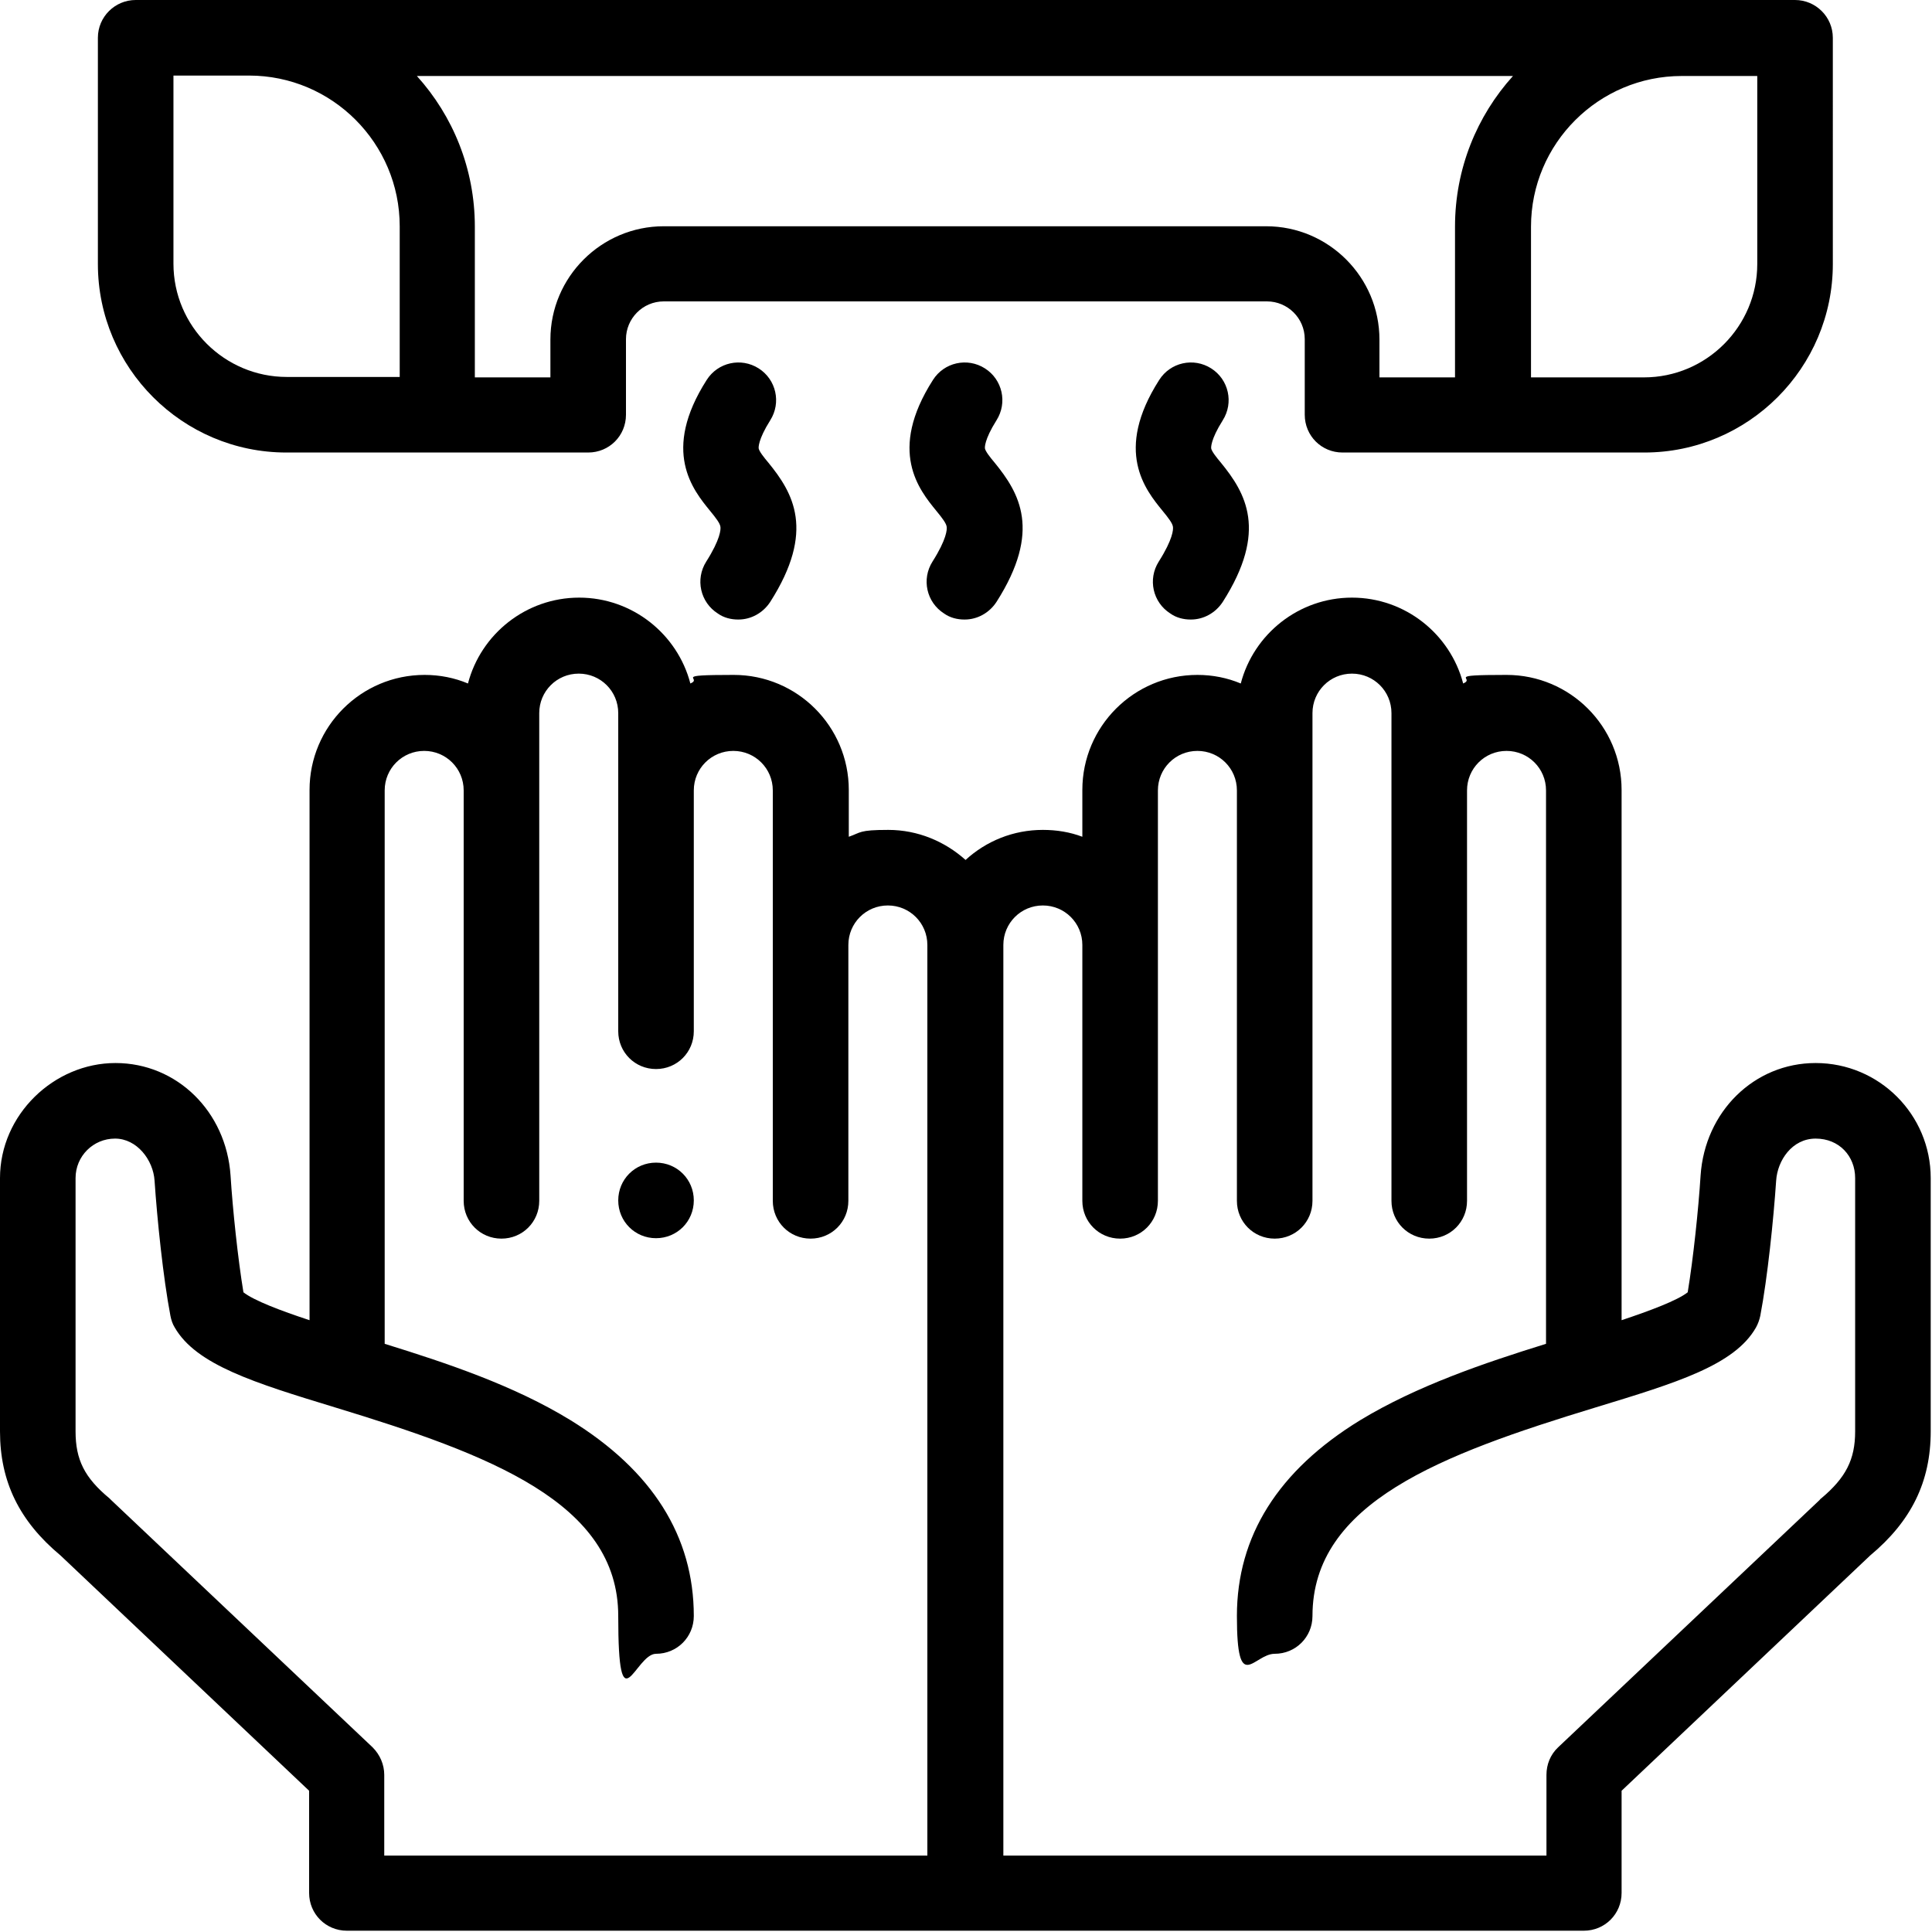
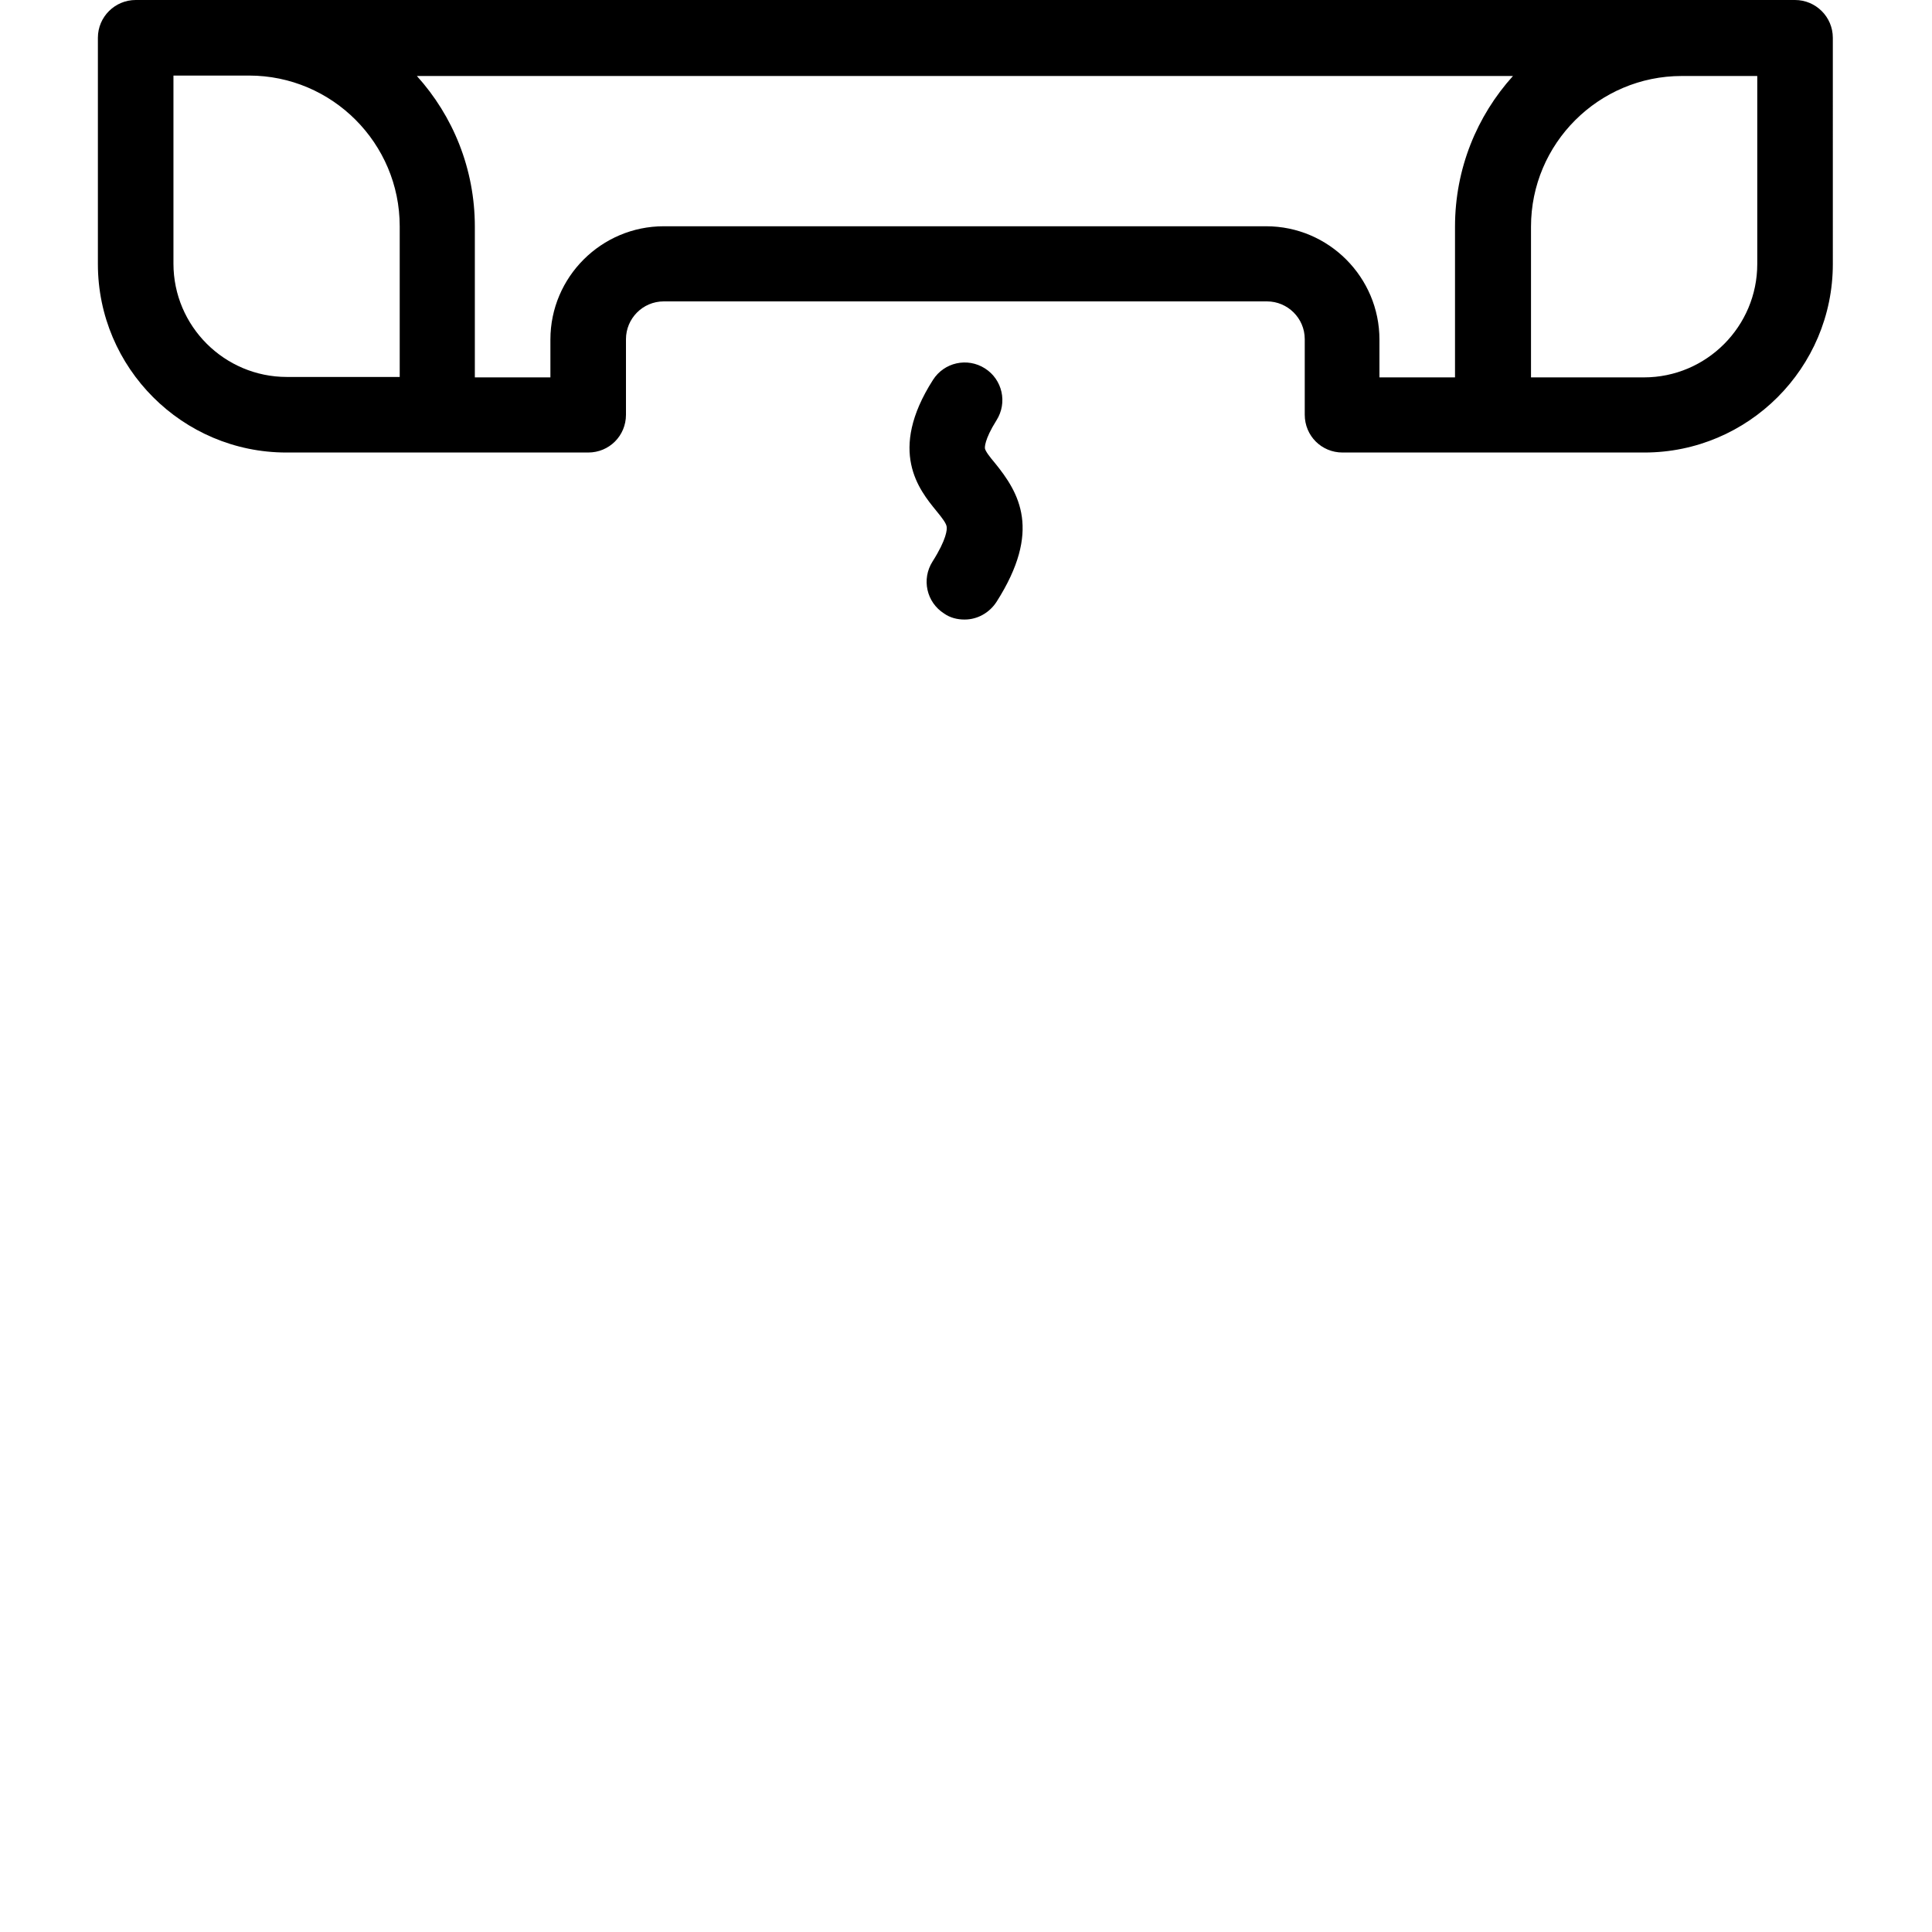
<svg xmlns="http://www.w3.org/2000/svg" id="Capa_1" version="1.1" viewBox="0 0 450 450">
  <path d="M393.8,300.4h0s0,0,0,0Z" />
  <path d="M55.9,300.4h0Z" />
-   <path d="M422.9,247.6c-14.3,0-25.8,11.3-26.8,26.2-.5,7.9-1.7,19.3-3,27.2-2.4,1.9-8.8,4.3-15.4,6.5v-123.5c0-14.8-12-26.8-26.8-26.8s-7,.7-10.1,2c-3-11.5-13.5-20-25.9-20s-22.9,8.5-25.9,20c-3.1-1.3-6.5-2-10.1-2-14.8,0-26.8,12-26.8,26.8v10.9c-2.9-1.1-6-1.6-9.2-1.6-6.9,0-13.2,2.6-18,7-4.8-4.3-11.1-7-18-7s-6.3.6-9.2,1.6v-10.9c0-14.8-12-26.8-26.8-26.8s-7,.7-10.1,2c-3-11.5-13.5-20-25.9-20s-22.9,8.5-25.9,20c-3.1-1.3-6.5-2-10.1-2-14.8,0-26.8,12-26.8,26.8v123.5c-6.7-2.2-13-4.6-15.4-6.5-1.3-7.9-2.5-19.3-3-27.2-1-14.9-12.5-26.2-26.8-26.2S0,259.6,0,274.4v59c0,11.7,4.5,20.9,14.1,28.9l57.9,54.8v23.8c0,4.9,3.9,8.8,8.8,8.8h288.1c4.9,0,8.8-3.9,8.8-8.8v-23.8l57.9-54.8c9.6-8,14.1-17.2,14.1-28.9v-59c0-14.8-12-26.8-26.8-26.8ZM86.8,407l-60.9-57.6c-.1-.1-.3-.3-.4-.4-5.8-4.8-7.9-9-7.9-15.6v-59c0-5.1,4.1-9.2,9.2-9.2s8.9,5,9.2,9.8c.6,8.9,2,22.6,3.7,31.5.2,1,.5,1.9,1,2.7,5,8.7,18.6,12.9,37.3,18.6,36.1,11,66,22.2,66,48.6s3.9,8.8,8.8,8.8,8.8-3.9,8.8-8.8c0-18.6-9.7-33.9-28.7-45.6-13.2-8.1-28.8-13.3-43.3-17.8v-128.9c0-5.1,4.1-9.2,9.2-9.2s9.2,4.1,9.2,9.2v95.6c0,4.9,3.9,8.8,8.8,8.8s8.8-3.9,8.8-8.8v-95.6h0v-18c0-5.1,4.1-9.2,9.2-9.2s9.2,4.1,9.2,9.2v18h0v56.1c0,4.9,3.9,8.8,8.8,8.8s8.8-3.9,8.8-8.8v-56.1h0c0-5.1,4.1-9.2,9.2-9.2s9.2,4.1,9.2,9.2v36h0v59.6c0,4.9,3.9,8.8,8.8,8.8s8.8-3.9,8.8-8.8v-59.6c0-5.1,4.1-9.2,9.2-9.2s9.2,4.1,9.2,9.2v212.1s0,0,0,0h-126.5v-18.8c0-2.4-1-4.7-2.7-6.4ZM432.1,333.4c0,6.6-2.2,10.8-7.9,15.6-.2.1-.3.3-.4.4l-60.9,57.6c-1.8,1.7-2.7,4-2.7,6.4v18.8h-126.5s0,0,0,0v-212.1c0-5.1,4.1-9.2,9.2-9.2s9.2,4.1,9.2,9.2v59.6c0,4.9,3.9,8.8,8.8,8.8s8.8-3.9,8.8-8.8v-59.6h0v-36c0-5.1,4.1-9.2,9.2-9.2s9.2,4.1,9.2,9.2c0,0,0,0,0,0v95.6c0,4.9,3.9,8.8,8.8,8.8s8.8-3.9,8.8-8.8v-95.6s0,0,0,0v-18c0-5.1,4.1-9.2,9.2-9.2s9.2,4.1,9.2,9.2v18s0,0,0,0v95.6c0,4.9,3.9,8.8,8.8,8.8s8.8-3.9,8.8-8.8v-95.6s0,0,0,0c0-5.1,4.1-9.2,9.2-9.2s9.2,4.1,9.2,9.2v128.9c-14.5,4.5-30.1,9.8-43.3,17.8-19.1,11.7-28.7,27-28.7,45.6s3.9,8.8,8.8,8.8,8.8-3.9,8.8-8.8c0-26.4,29.9-37.6,66-48.6,18.7-5.7,32.3-9.8,37.3-18.6.5-.9.8-1.8,1-2.7,1.7-8.9,3.1-22.6,3.7-31.5.3-4.7,3.7-9.8,9.2-9.8s9.2,4.1,9.2,9.2v59Z" />
  <path d="M418.1,0H31.6C26.8,0,22.8,3.9,22.8,8.8v52.7c0,24.2,19.7,43.9,43.9,43.9h70.3c4.9,0,8.8-3.9,8.8-8.8v-17.6c0-4.8,3.9-8.8,8.8-8.8h140.5c4.8,0,8.8,3.9,8.8,8.8v17.6c0,4.9,3.9,8.8,8.8,8.8h70.3c24.2,0,43.9-19.7,43.9-43.9V8.8C426.9,3.9,422.9,0,418.1,0ZM40.4,61.5V17.6h17.6c19.4,0,35.1,15.8,35.1,35.1v35.1s0,0,0,0h-26.3c-14.5,0-26.4-11.8-26.4-26.4ZM295.1,52.7h-140.5c-14.5,0-26.4,11.8-26.4,26.4v8.8h-17.6s0,0,0,0v-35.1c0-13.5-5.1-25.8-13.5-35.1h255.3c-8.4,9.3-13.5,21.6-13.5,35.1v35.1s0,0,0,0h-17.6v-8.8c0-14.5-11.8-26.4-26.4-26.4ZM409.3,61.5c0,14.5-11.8,26.4-26.4,26.4h-26.3s0,0,0,0v-35.1c0-19.4,15.8-35.1,35.1-35.1h17.6v43.9Z" />
  <path d="M224.6,144.3c-1.6,0-3.3-.4-4.7-1.4-4.1-2.6-5.3-8-2.7-12.1,3.3-5.2,3.4-7.5,3.3-8.1-.1-.8-1-2-2.4-3.7-4-4.9-11.4-13.9-.8-30.5,2.6-4.1,8-5.3,12.1-2.7,4.1,2.6,5.3,8,2.7,12.1-2.9,4.6-2.7,6.4-2.7,6.5.1.7,1.2,2.1,2.3,3.4,5.7,7,11,15.8.4,32.4-1.7,2.6-4.5,4.1-7.4,4.1Z" />
-   <path d="M171.9,144.3c-1.6,0-3.3-.4-4.7-1.4-4.1-2.6-5.3-8-2.7-12.1,3.3-5.2,3.4-7.5,3.3-8.1-.1-.8-1-2-2.4-3.7-4-4.9-11.4-13.9-.8-30.5,2.6-4.1,8-5.3,12.1-2.7,4.1,2.6,5.3,8,2.7,12.1-2.9,4.6-2.7,6.4-2.7,6.5.1.7,1.2,2.1,2.3,3.4,5.7,7,11,15.8.4,32.4-1.7,2.6-4.5,4.1-7.4,4.1Z" />
-   <path d="M277.3,144.3c-1.6,0-3.3-.4-4.7-1.4-4.1-2.6-5.3-8-2.7-12.1,3.3-5.2,3.4-7.5,3.3-8.1-.1-.8-1-2-2.4-3.7-4-4.9-11.4-13.9-.8-30.5,2.6-4.1,8-5.3,12.1-2.7,4.1,2.6,5.3,8,2.7,12.1-2.9,4.6-2.7,6.4-2.7,6.5.1.7,1.2,2.1,2.3,3.4,5.7,7,11,15.8.4,32.4-1.7,2.6-4.5,4.1-7.4,4.1Z" />
-   <path d="M152.8,288.4c-4.9,0-8.8-3.9-8.8-8.8s3.9-8.8,8.8-8.8h0c4.9,0,8.8,3.9,8.8,8.8s-3.9,8.8-8.8,8.8Z" />
</svg>